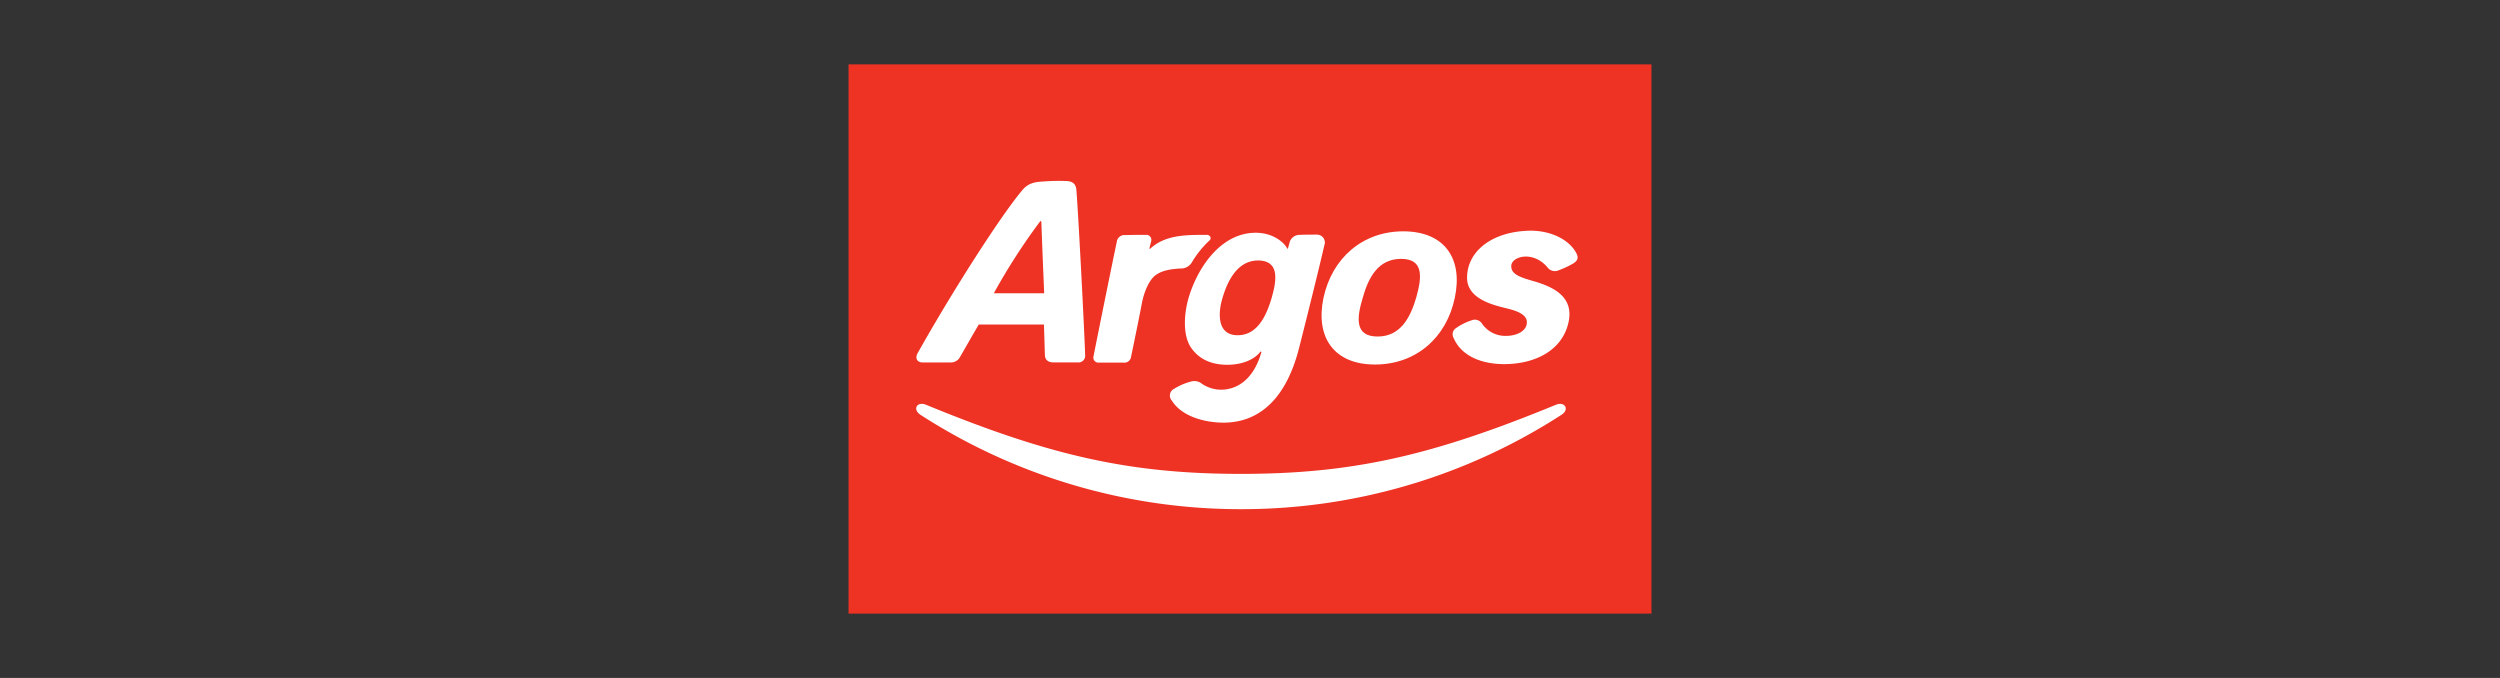
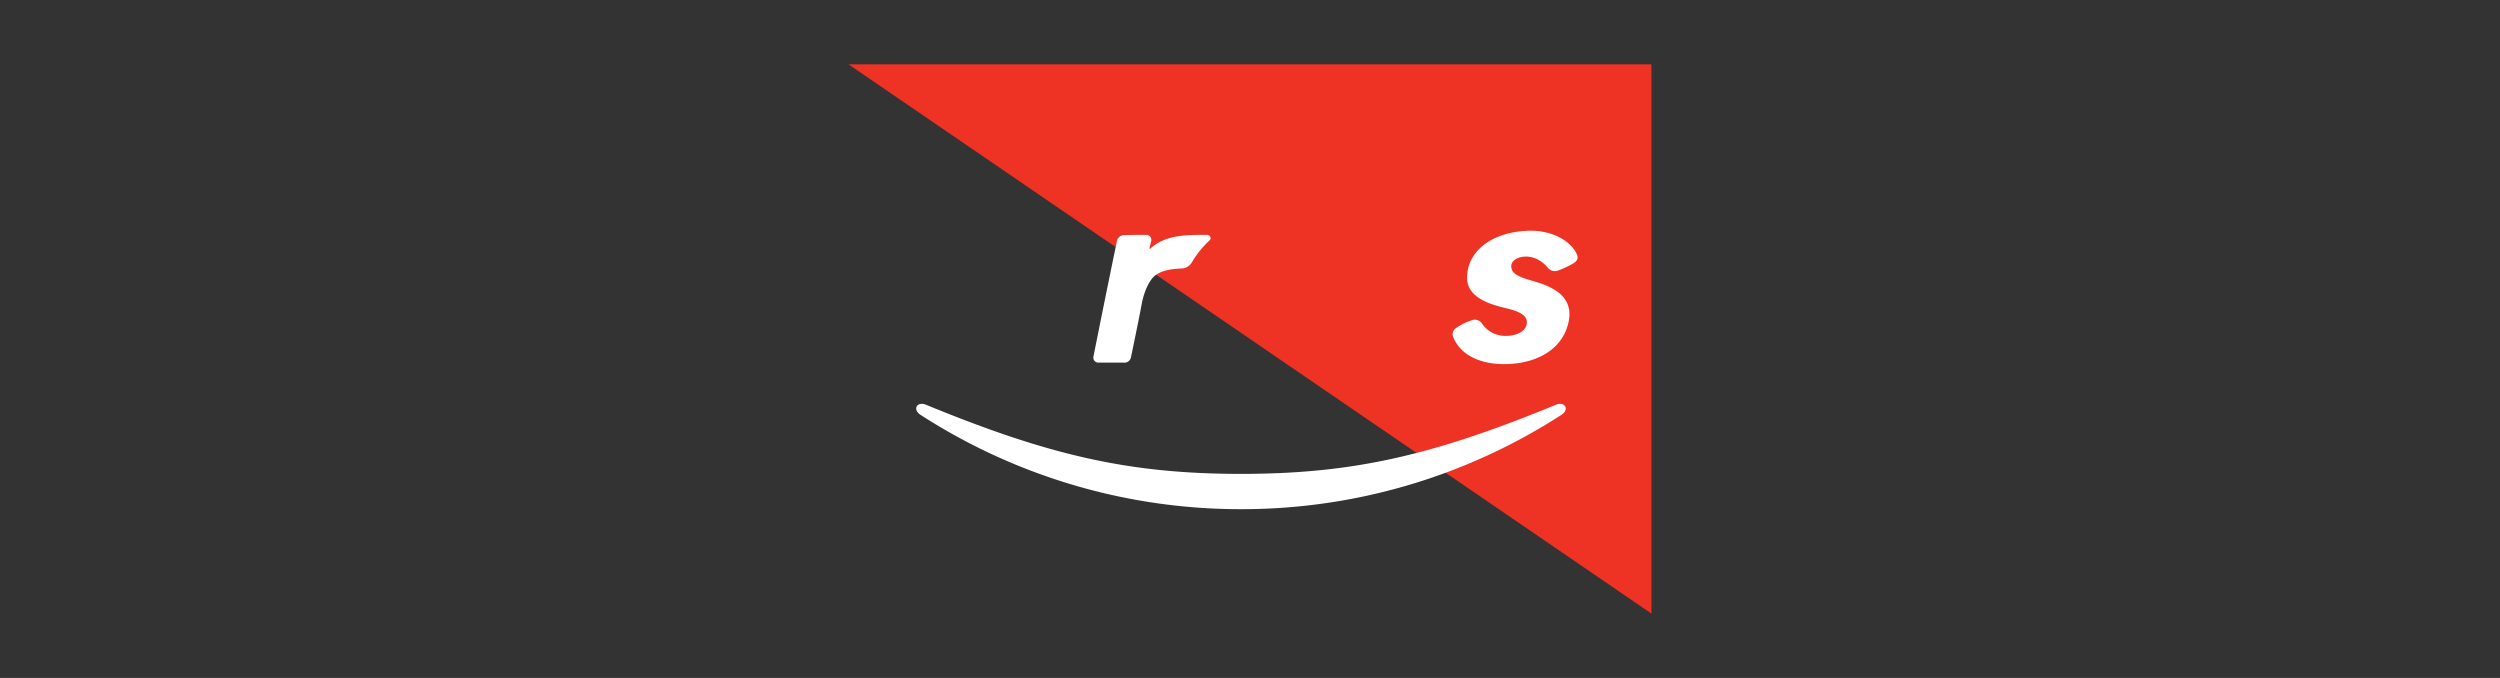
<svg xmlns="http://www.w3.org/2000/svg" width="590" height="160" viewBox="0 0 590 160">
  <rect x="0" y="0" width="590" height="160" fill="#333333" stroke="none" />
  <defs>
    <clipPath id="clip-Argos_-_rollup_logo">
      <rect width="590" height="160" />
    </clipPath>
  </defs>
  <g id="Argos_-_rollup_logo" data-name="Argos - rollup logo" clip-path="url(#clip-Argos_-_rollup_logo)">
    <g id="Argos_logo" transform="translate(200.256 15.189)">
-       <path id="path2922" d="M189.489,129.621V0H0V129.621Z" fill="#ee3224" />
+       <path id="path2922" d="M189.489,129.621V0H0Z" fill="#ee3224" />
      <g id="g2924" transform="translate(15.967 80.115)">
        <path id="path2926" d="M-444.167-394a138.967,138.967,0,0,0,75.64-22.27c1.944-1.222.833-3.221-1.277-2.388-29.045,11.94-47.872,16.328-74.363,16.328s-45.317-4.387-74.363-16.328c-2.11-.833-3.221,1.111-1.277,2.388A139.141,139.141,0,0,0-444.167-394" transform="translate(520.814 418.862)" fill="#fff" />
      </g>
      <g id="g2928" transform="translate(142.574 39.254)">
        <path id="path2930" d="M-313.12-458.193c0,5,6.164,6.442,9.33,7.22,1.555.389,4.721,1.166,4.776,3.166.111,2.166-2.388,3.332-4.887,3.332a6.647,6.647,0,0,1-5.72-2.943,2.012,2.012,0,0,0-2.444-.722,13.306,13.306,0,0,0-3.665,1.833,1.709,1.709,0,0,0-.611,2.221c2,4.776,7.331,6.276,11.94,6.276,7.275,0,13.606-3.166,15.161-9.608,1.555-6.331-3.61-8.664-8.275-10-3.054-.889-5.331-1.611-5.165-3.665.167-2.166,5.109-3.554,8.5.389a2.164,2.164,0,0,0,2.721.722,21.184,21.184,0,0,0,3.332-1.555c1.166-.722,1.388-1.388.722-2.61-1.722-3.11-5.942-5.165-10.718-5.165-9.052.111-14.995,4.832-14.995,11.107" transform="translate(316.517 469.3)" fill="#fff" />
      </g>
      <g id="g2932" transform="translate(16.022 27.505)">
-         <path id="path2934" d="M-520.6-524.3c.167,5.054.666,16.772.666,16.772h-11.885a146.692,146.692,0,0,1,10.829-16.827c.278-.5.389.056.389.056m.555-9.608c-1.944.111-3.554.278-5.054,2.055-4.832,5.72-15.939,22.881-24.714,38.486-.611,1.111-.167,2.166,1.166,2.166h6.442a2.484,2.484,0,0,0,2.5-1.444c.778-1.333,2.666-4.665,4.332-7.5h15.383s.167,5.276.222,7.22c.056,1.055.666,1.722,2.055,1.722h5.665a1.582,1.582,0,0,0,1.777-1.777c-.167-5.5-1.555-32.489-2.055-38.82-.111-1.555-.889-2.221-2.666-2.221a48.893,48.893,0,0,0-5.054.111" transform="translate(550.085 534.039)" fill="#fff" />
-       </g>
+         </g>
      <g id="g2936" transform="translate(111.634 39.405)">
-         <path id="path2938" d="M-352.985-453.375c5.387,0,7.719-4.443,9.108-9.163,1.333-4.721,1.888-9.163-3.554-9.163s-7.72,4.443-9.052,9.163C-357.928-457.763-358.428-453.375-352.985-453.375Zm-.611,6.609c-9.663,0-14.106-6.387-12.162-15.717,2-9.33,9.163-15.717,18.827-15.717,9.719,0,14.162,6.387,12.162,15.717-1.944,9.33-9.108,15.717-18.827,15.717" transform="translate(366.206 478.2)" fill="#fff" />
-       </g>
+         </g>
      <g id="g2940" transform="translate(75.844 39.742)">
-         <path id="path2942" d="M-399.026-458.5c2.333-9.219,4.5-17.938,5.942-24.158a1.855,1.855,0,0,0-1.722-2.5c-.833,0-3.277,0-4.054.056a2.422,2.422,0,0,0-2.444,1.833c-.056.278-.167.555-.333,1.222-.056.278-.167.278-.278.056-.555-1.111-3.054-3.61-7.386-3.61-7.886,0-13.329,7.608-15.606,14.661-1.444,4.443-1.555,9.552.278,12.329,1.666,2.5,4.332,4.11,8.441,4.165,3.443.056,6.442-1.111,7.942-3,.167-.222.333-.111.278.111-2,6.886-6.22,8.775-9.5,8.775a8.212,8.212,0,0,1-4.5-1.388,2.816,2.816,0,0,0-2.721-.5,13.624,13.624,0,0,0-3.832,1.666,1.75,1.75,0,0,0-.611,2.721c2.61,4.221,8.664,5.276,12.218,5.276C-408.134-440.782-401.97-446.836-399.026-458.5Zm-18.16-11.5c1.722-6.053,4.665-9.163,8.664-9.052,5.109.167,4.054,5.165,2.943,9-1.722,5.831-4.387,8.941-8.553,8.608-4.276-.389-4-5.331-3.055-8.553" transform="translate(429.535 485.6)" fill="#fff" />
-       </g>
+         </g>
      <g id="g2944" transform="translate(57.769 40.236)">
        <path id="path2946" d="M-445.641-492.567c.555-.5.222-1.333-.666-1.333-5,0-9.774,0-13.329,3.277-.056.056-.222.056-.167-.111.056-.278.222-.889.389-1.611a1.179,1.179,0,0,0-1.222-1.555c-1.5,0-3.054,0-4.887.056a1.808,1.808,0,0,0-2,1.666c-.555,2.5-4.387,21.381-5.5,27.046a1.176,1.176,0,0,0,1.166,1.388h5.942a1.591,1.591,0,0,0,1.777-1.388c.944-4.5,2.166-10.552,2.555-12.662.611-3.11,1.888-5.554,3.11-6.5,1.166-.889,2.777-1.5,6-1.666a2.988,2.988,0,0,0,2.777-1.611,23.193,23.193,0,0,1,4.054-5" transform="translate(473.047 493.9)" fill="#fff" />
      </g>
    </g>
  </g>
</svg>